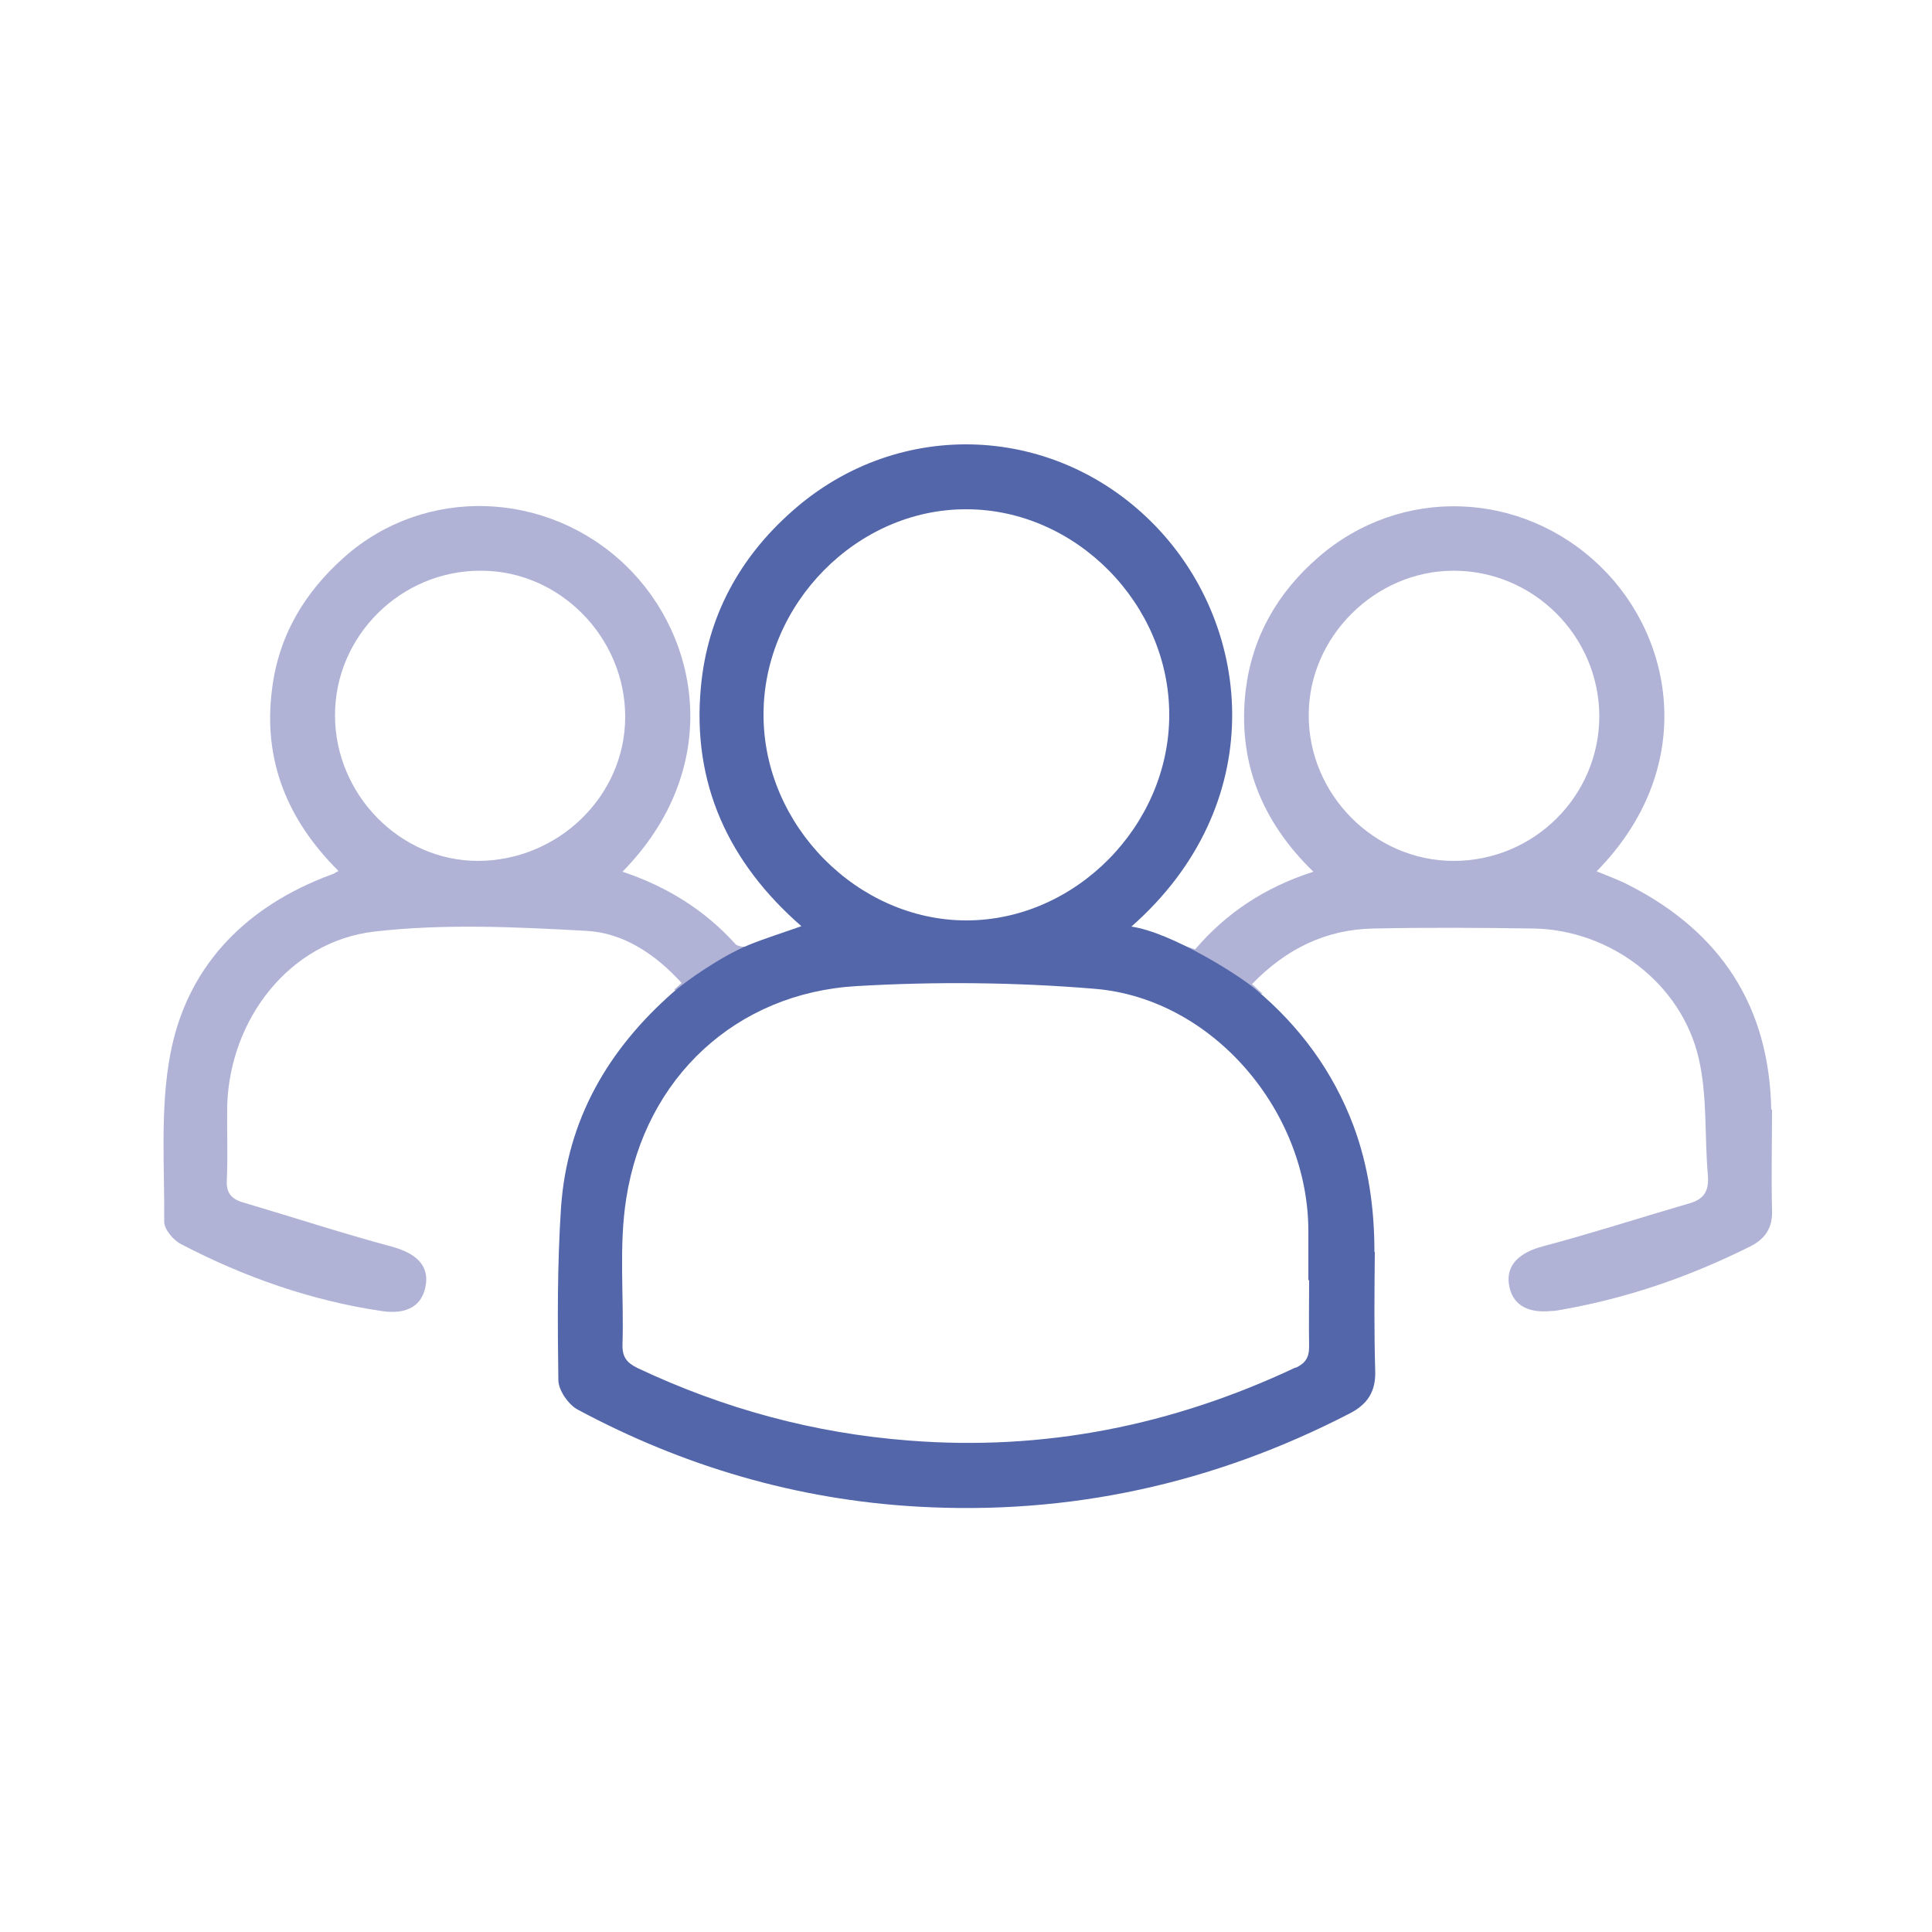
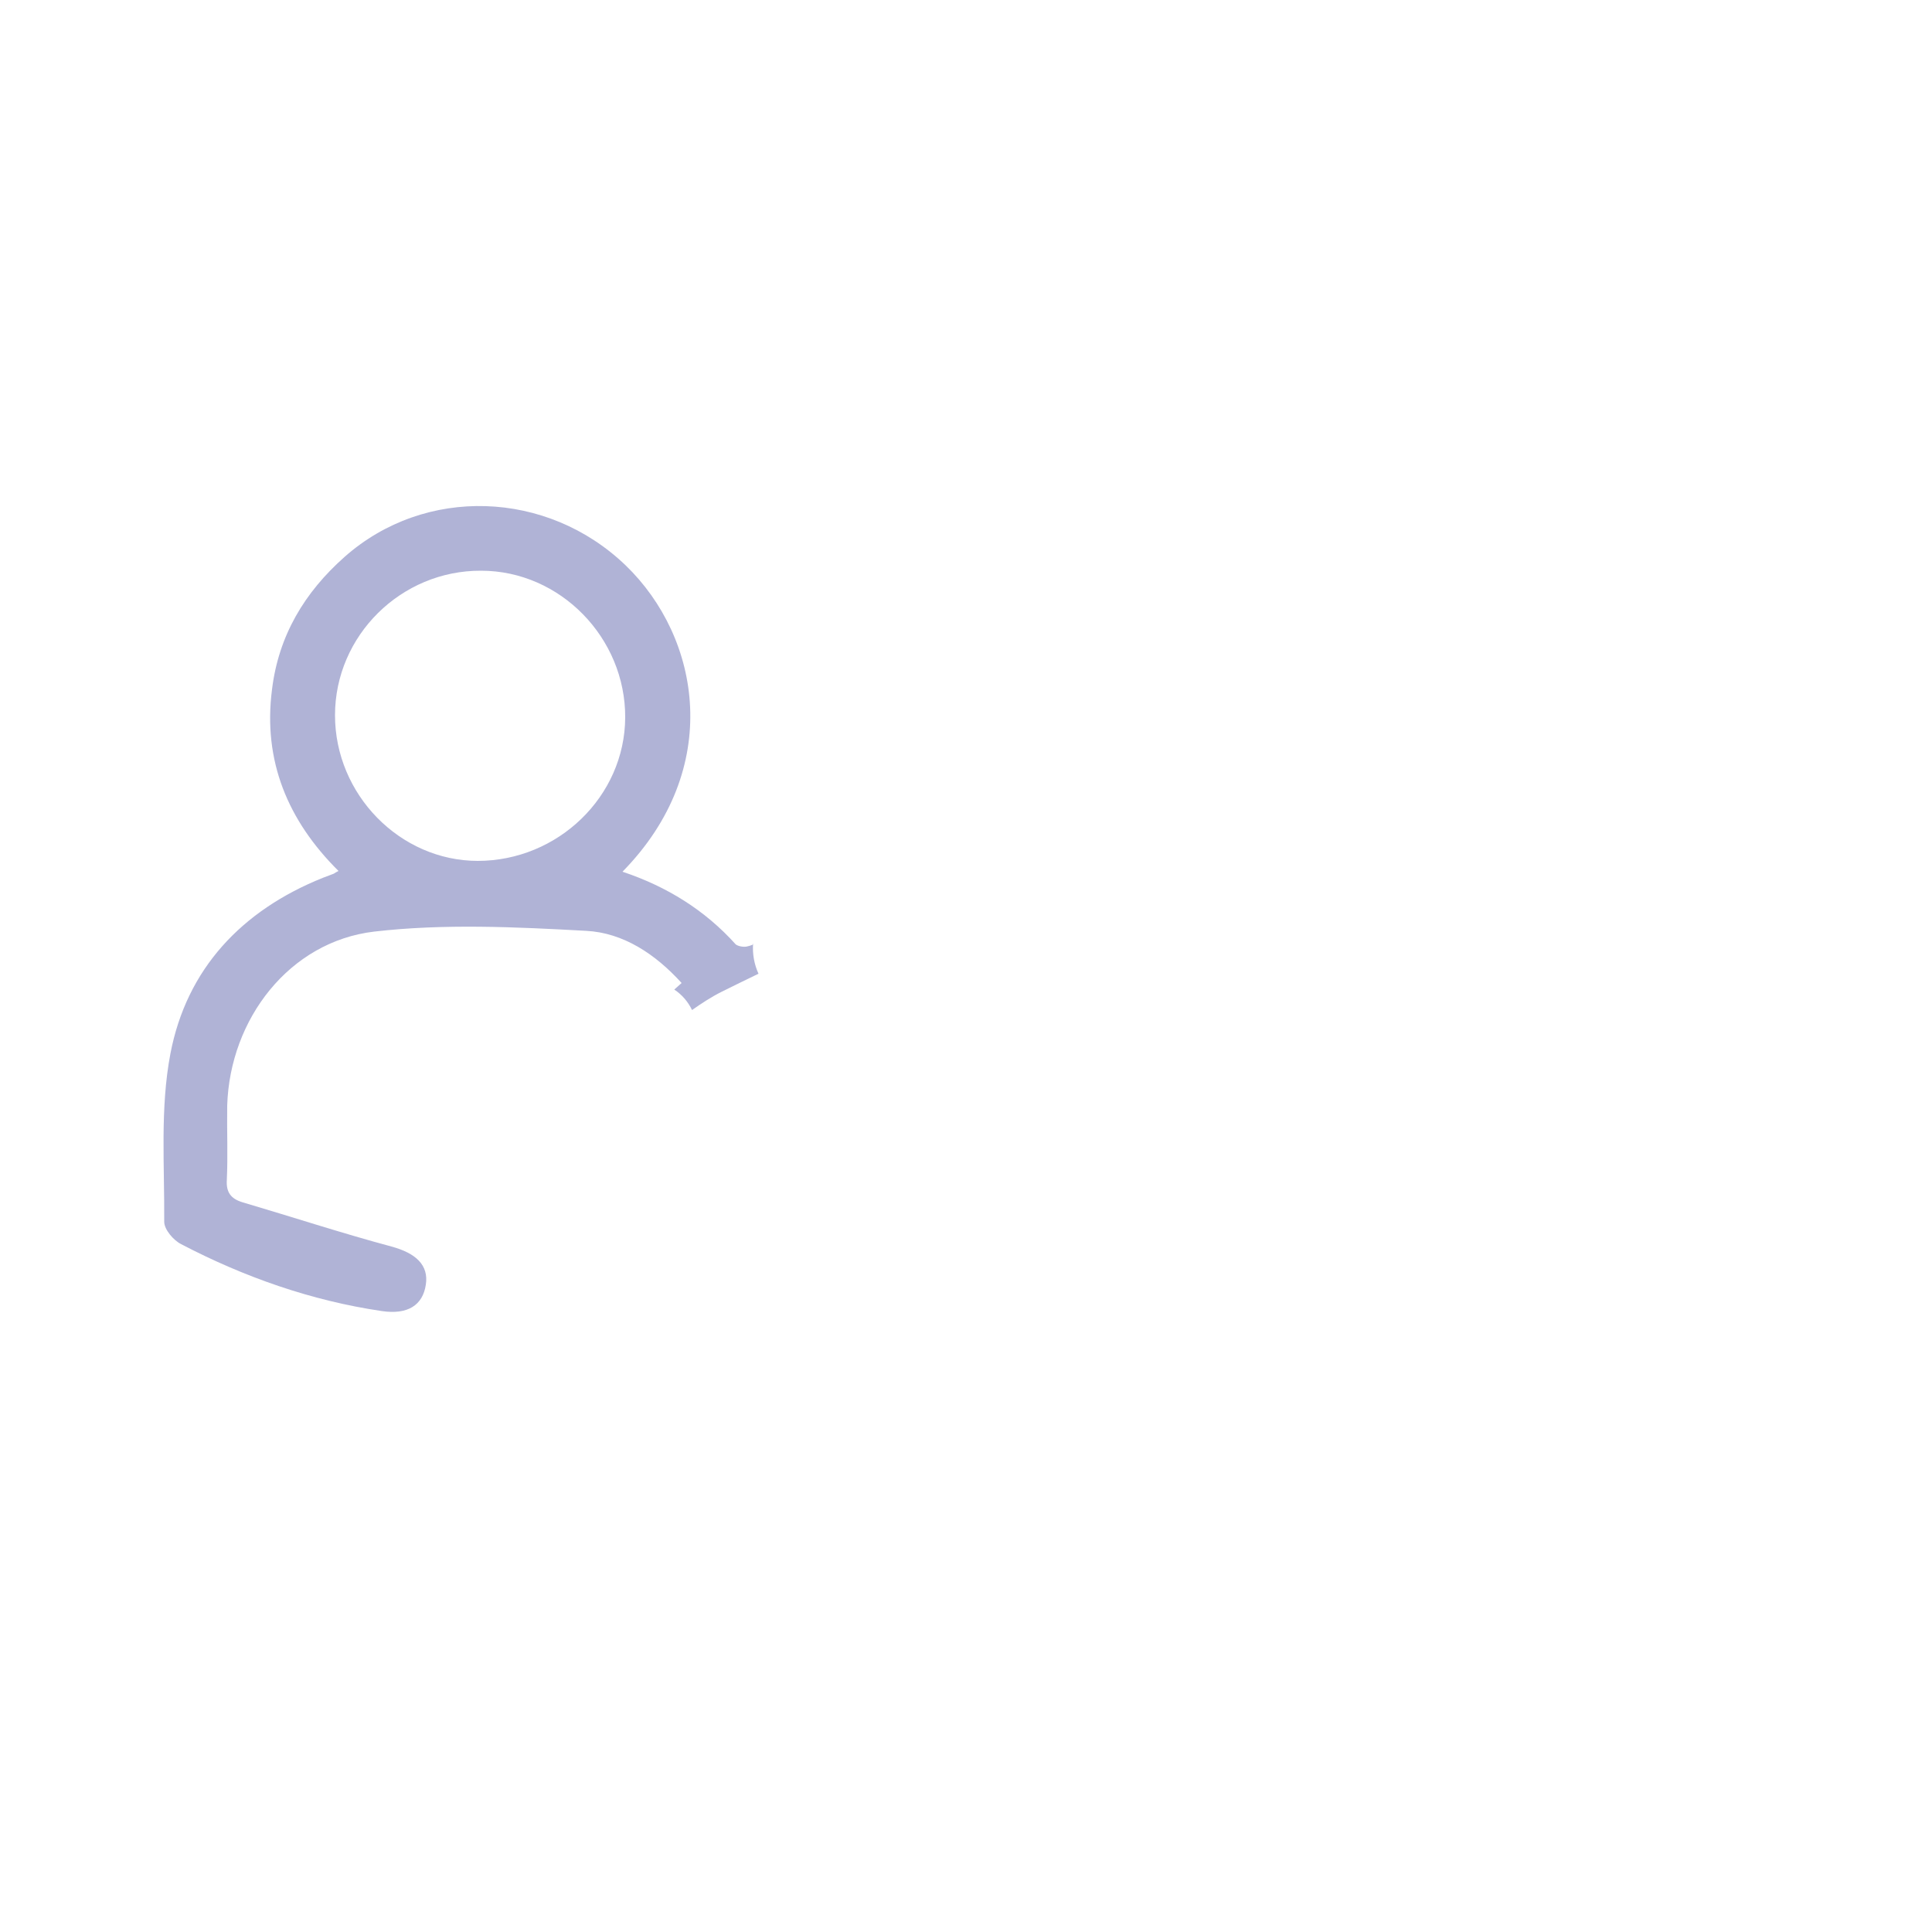
<svg xmlns="http://www.w3.org/2000/svg" id="Layer_1" viewBox="0 0 50 50">
  <defs>
    <style>.cls-1{fill:#5366a9;}.cls-1,.cls-2{stroke-width:0px;}.cls-2{fill:#b0b3d6;}</style>
  </defs>
-   <path class="cls-2" d="M45.84,28.72c-.05-2.68-1.31-4.6-3.68-5.81-.27-.14-.55-.24-.84-.36,2.59-2.63,2.04-6,.11-7.88-2.04-1.99-5.18-2.1-7.31-.25-1.05.91-1.71,2.05-1.88,3.43-.22,1.84.4,3.4,1.75,4.71-1.25.4-2.26,1.07-3.06,2.01-.12-.04-.24-.08-.35-.12,0,.16-.02.32-.07.47.2.16.33.38.42.61.15-.05.31-.08.5-.08.37,0,.67.11.89.29.12-.02.24-.04.36-.02-.1-.08-.18-.17-.28-.25.88-.91,1.91-1.42,3.15-1.44,1.38-.03,2.77-.02,4.15,0,1.98.04,3.81,1.42,4.26,3.35.23.98.15,2.03.24,3.04.03.39-.09.61-.47.72-1.27.37-2.54.78-3.82,1.12-.59.16-.93.48-.86.97.07.51.45.76,1.08.7.1,0,.21-.02.31-.04,1.7-.3,3.31-.86,4.85-1.63.4-.2.59-.49.57-.95-.02-.87,0-1.74,0-2.6M37.62,22.28c-2.05,0-3.76-1.72-3.75-3.78,0-2.02,1.72-3.73,3.75-3.73,2.07,0,3.76,1.69,3.77,3.76,0,2.07-1.69,3.75-3.77,3.75" />
  <path class="cls-2" d="M19.5,24.44c-.05.02-.1.04-.15.05-.09.03-.25,0-.31-.05-.8-.89-1.79-1.5-2.93-1.88,2.61-2.66,2.03-6.05.08-7.93-2.03-1.95-5.19-2.06-7.27-.22-1.04.92-1.71,2.04-1.88,3.43-.24,1.85.41,3.4,1.72,4.7-.06.03-.09.05-.12.07-.1.04-.19.07-.29.11-2.09.84-3.52,2.35-3.94,4.55-.27,1.41-.15,2.9-.16,4.35,0,.2.24.48.44.58,1.63.85,3.36,1.46,5.19,1.73.67.1,1.06-.15,1.14-.68.08-.51-.26-.82-.89-.99-1.3-.35-2.58-.77-3.87-1.15-.28-.09-.41-.25-.39-.57.03-.64,0-1.28.01-1.93.07-2.24,1.61-4.24,3.8-4.5,1.81-.21,3.67-.12,5.49-.02.96.05,1.79.6,2.47,1.35-.07.06-.13.12-.19.17.2.13.36.32.46.53.24-.17.5-.34.76-.47.32-.16.63-.31.96-.47-.11-.24-.16-.51-.14-.78M12.37,22.28c-2.02,0-3.7-1.72-3.7-3.77,0-2.06,1.71-3.75,3.78-3.74,2.05,0,3.74,1.74,3.73,3.8-.01,2.04-1.74,3.71-3.82,3.71" />
-   <path class="cls-1" d="M35.57,32.4c0-1.12-.15-2.21-.54-3.26-.53-1.41-1.39-2.58-2.55-3.55-.4-.34-2.16-1.46-3.2-1.61,3.56-3.13,3.18-7.7.64-10.35-2.56-2.67-6.65-2.86-9.42-.4-1.36,1.2-2.19,2.72-2.36,4.54-.24,2.51.72,4.56,2.6,6.2-.48.17-.93.31-1.35.48-.72.29-1.67.96-1.98,1.24-1.68,1.48-2.73,3.29-2.89,5.55-.1,1.49-.09,2.98-.07,4.47,0,.27.26.64.5.77,2.74,1.47,5.67,2.33,8.77,2.51,3.95.23,7.69-.59,11.21-2.41.47-.24.68-.58.66-1.11-.03-1.02-.02-2.05-.01-3.07M19.76,18.49c0-2.86,2.42-5.32,5.25-5.31,2.83,0,5.25,2.45,5.25,5.32,0,2.86-2.42,5.32-5.25,5.32-2.82,0-5.25-2.46-5.25-5.32M33.53,35.39c-3.18,1.5-6.51,2.17-10.02,1.89-2.45-.19-4.77-.82-7-1.87-.29-.14-.41-.29-.4-.62.04-1.26-.1-2.55.1-3.79.49-3.11,2.84-5.3,5.96-5.48,2.04-.12,4.12-.1,6.16.07,3.06.25,5.54,3.18,5.53,6.29,0,.42,0,.83,0,1.25h.02c0,.57-.01,1.15,0,1.72,0,.29-.1.43-.35.55" />
</svg>